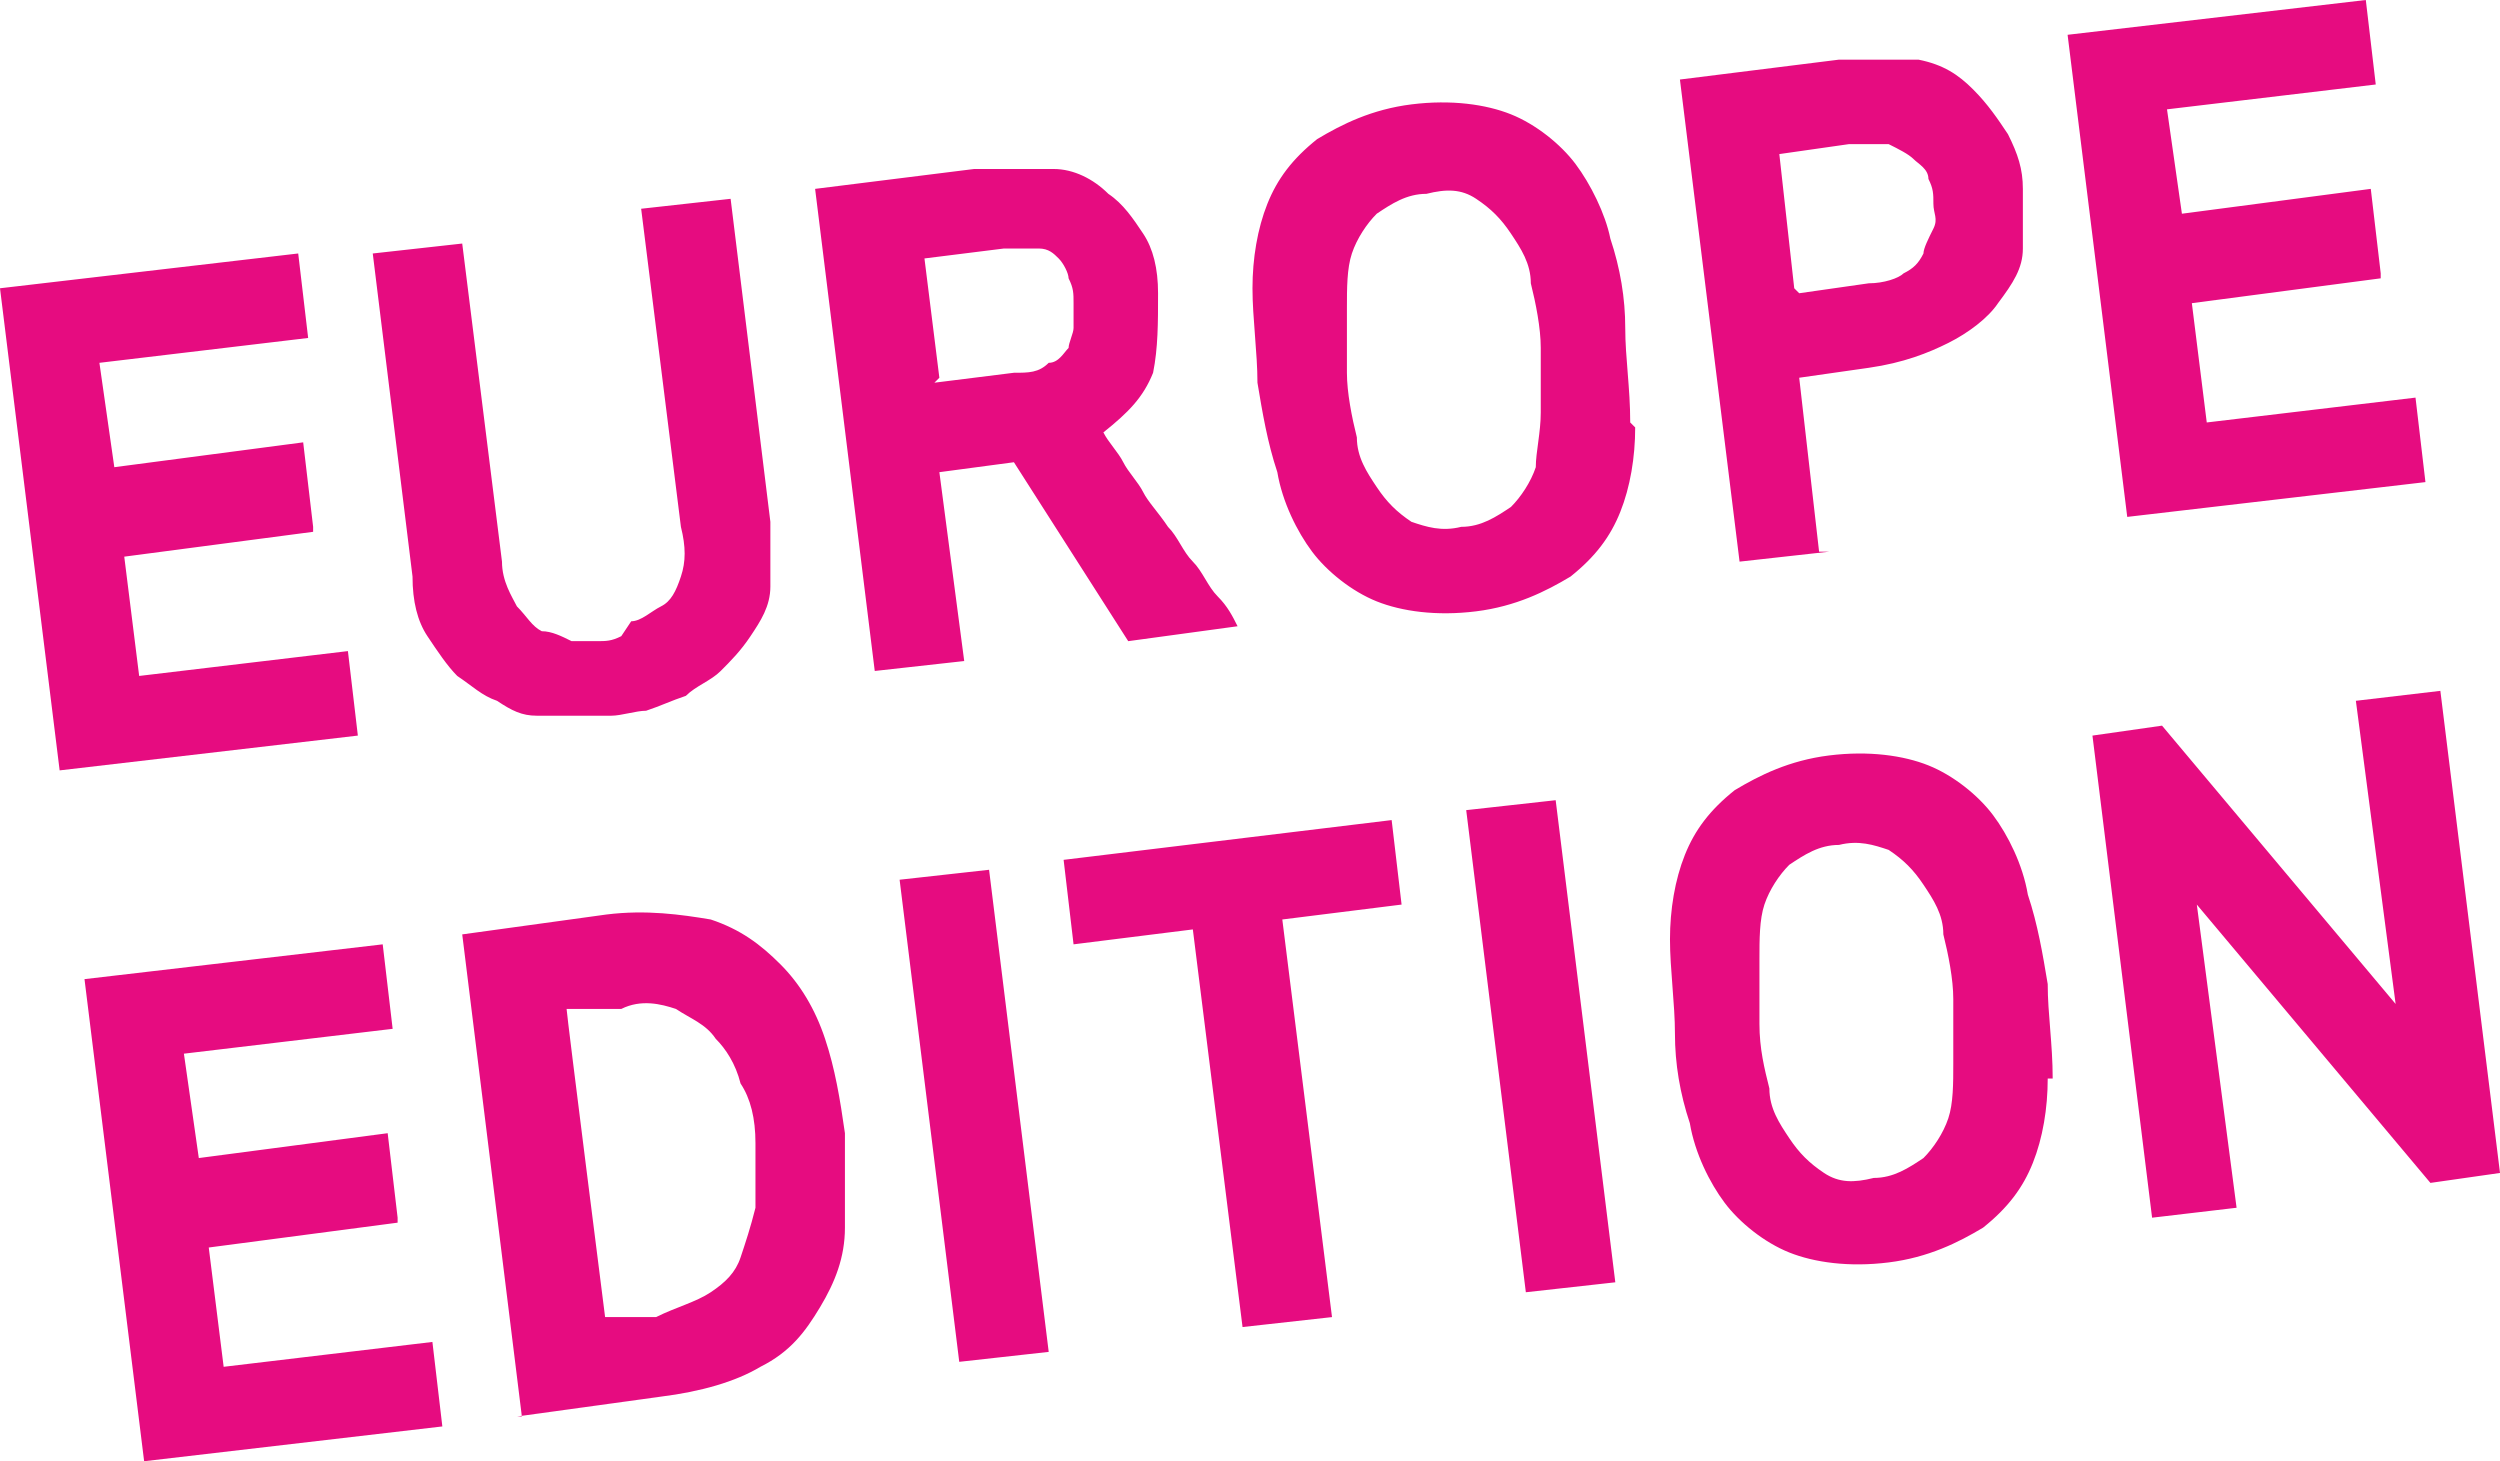
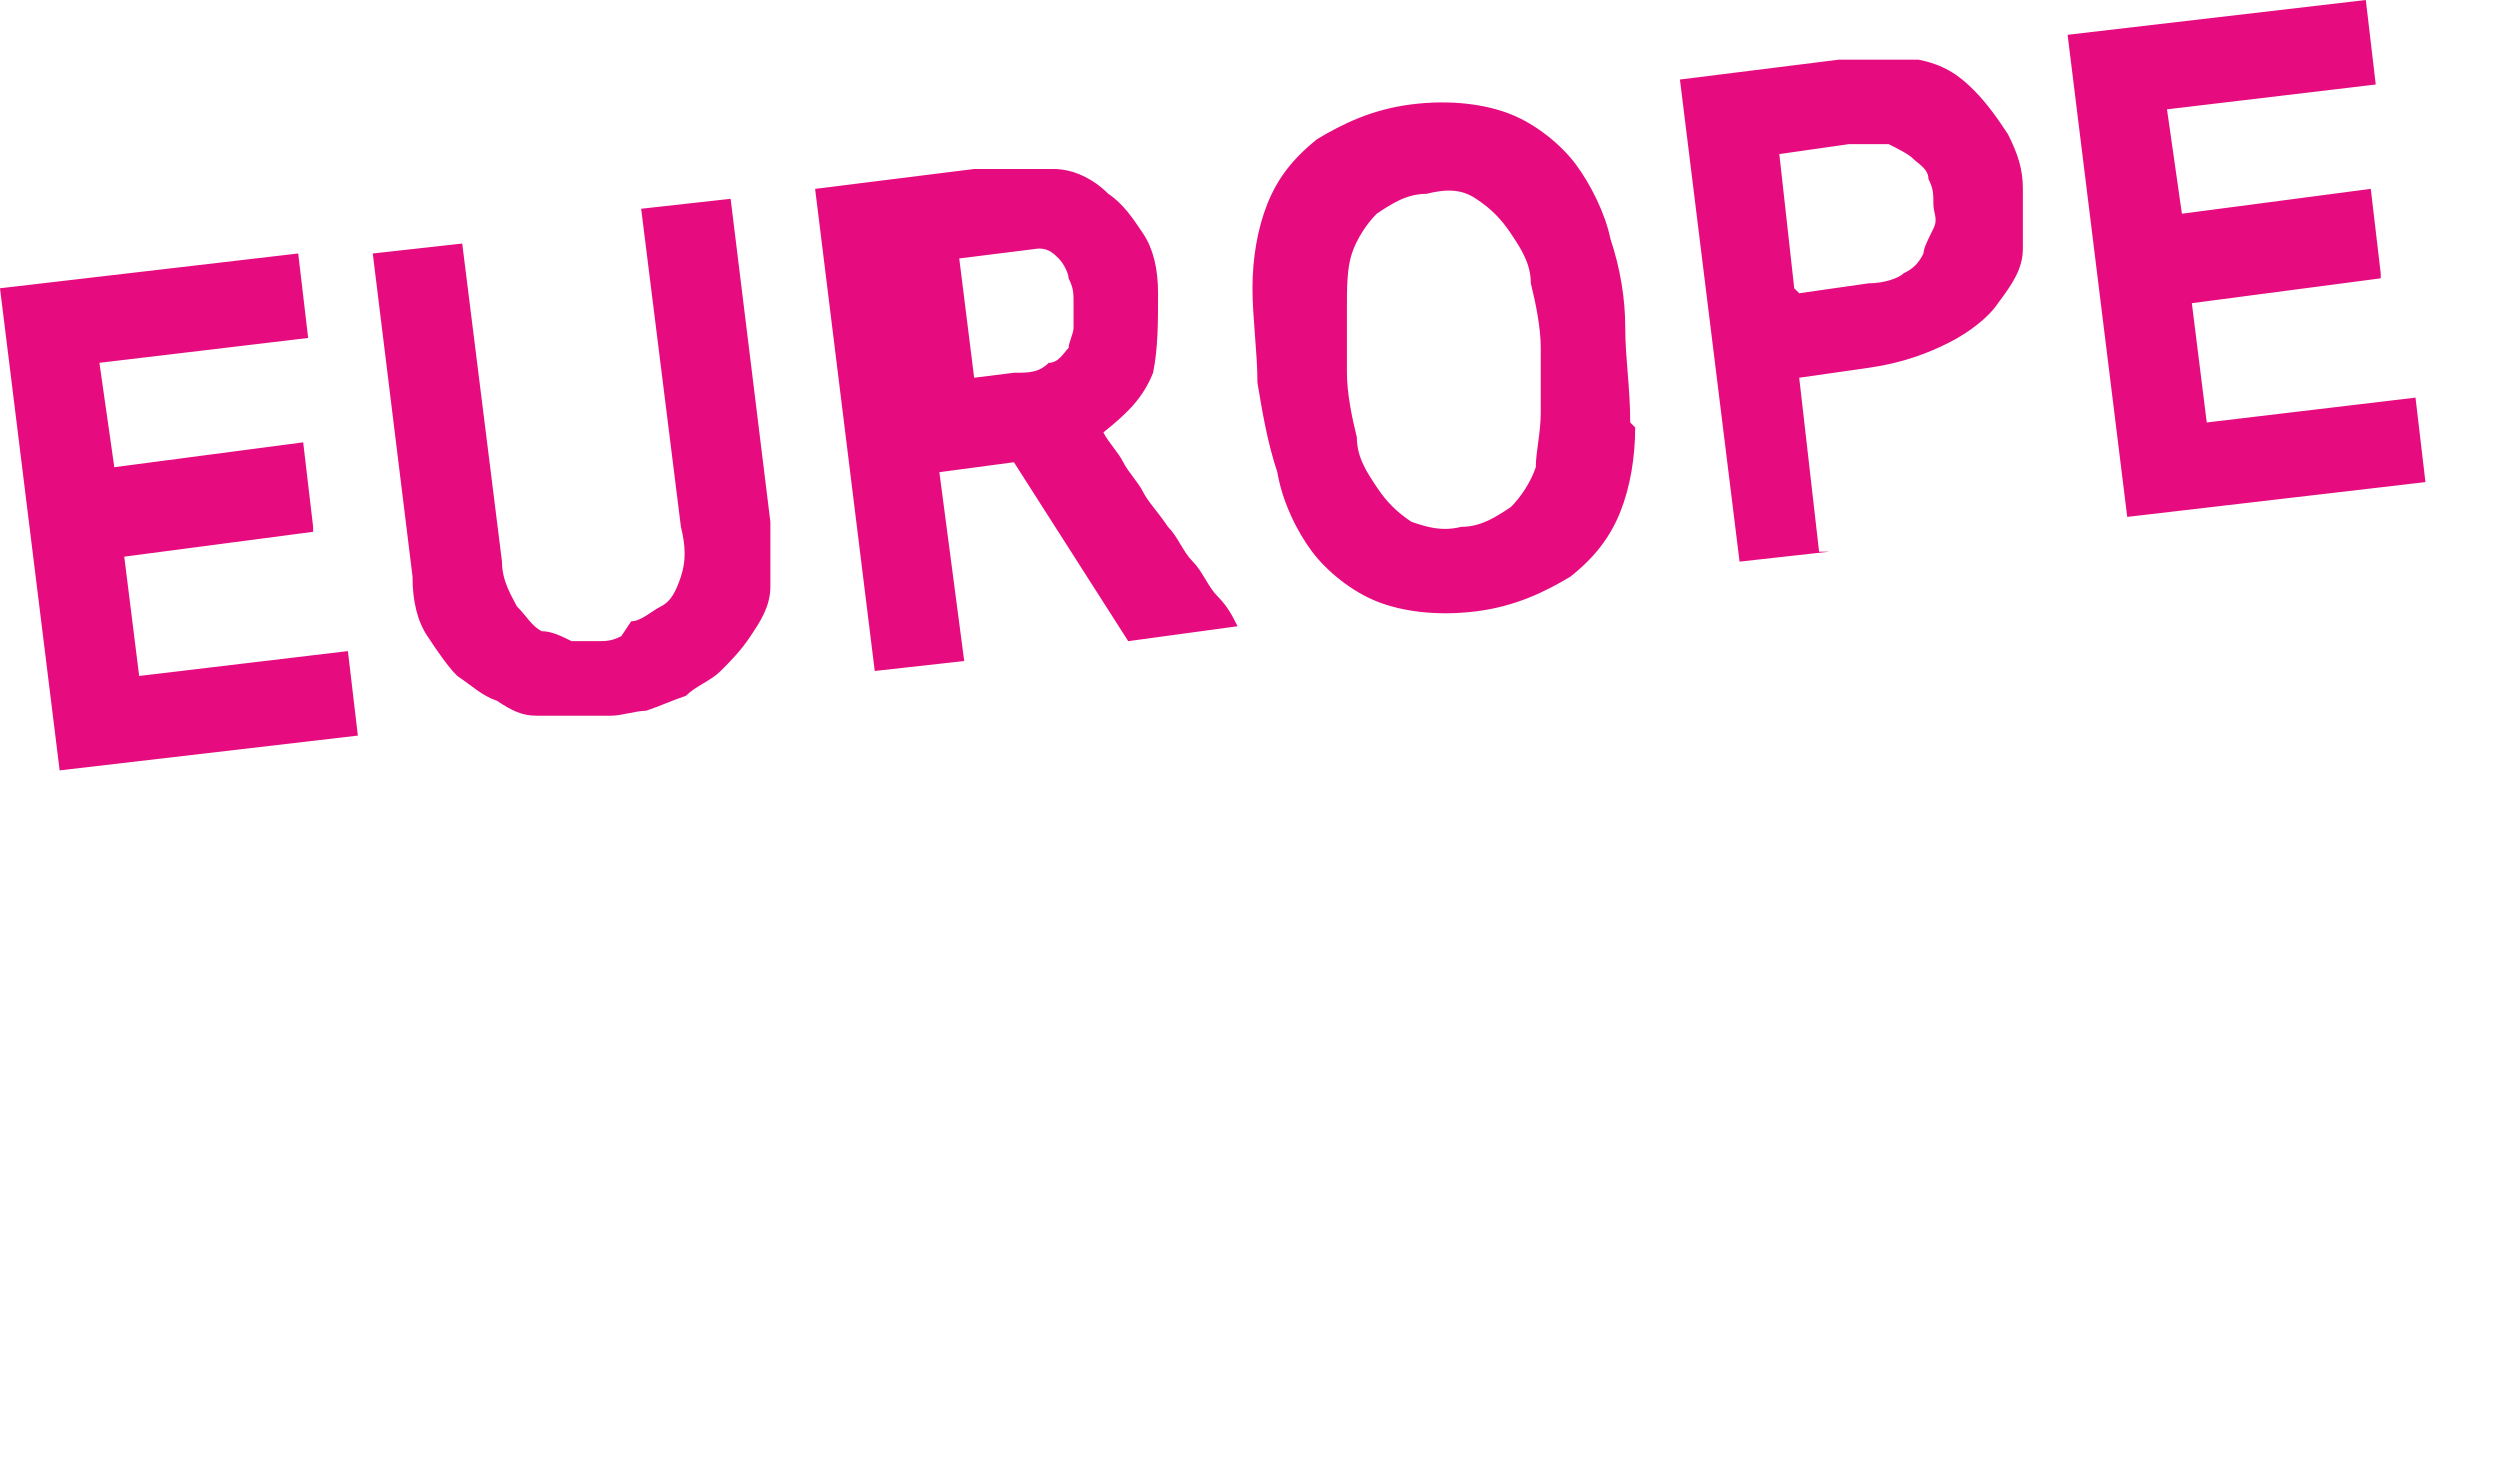
<svg xmlns="http://www.w3.org/2000/svg" version="1.1" viewBox="0 0 50.3 29.4">
  <defs>
    <style>
      .cls-1 {
        fill: none;
      }

      .cls-2 {
        fill: #e60c80;
      }

      .cls-3 {
        clip-path: url(#clippath);
      }
    </style>
    <clipPath id="clippath">
      <rect class="cls-1" width="50.3" height="29.4" />
    </clipPath>
  </defs>
  <g>
    <g id="Laag_1">
      <g class="cls-3">
-         <path class="cls-2" d="M48.9,23.8l-4.7-5.6.8,6.1-1.7.2-1.2-9.7,1.4-.2,4.7,5.6-.8-6.1,1.7-.2,1.2,9.7-1.4.2ZM39.1,18.8c0-.4-.2-.7-.4-1-.2-.3-.4-.5-.7-.7-.3-.1-.6-.2-1-.1-.4,0-.7.2-1,.4-.2.2-.4.5-.5.8-.1.3-.1.7-.1,1.1,0,.4,0,.8,0,1.3s.1.9.2,1.3c0,.4.2.7.4,1,.2.3.4.5.7.7.3.2.6.2,1,.1.4,0,.7-.2,1-.4.2-.2.4-.5.5-.8s.1-.7.1-1.1c0-.4,0-.8,0-1.3,0-.4-.1-.9-.2-1.3M41.2,21.7c0,.6-.1,1.2-.3,1.7-.2.5-.5.9-1,1.3-.5.3-1.1.6-1.9.7-.8.1-1.5,0-2-.2-.5-.2-1-.6-1.3-1-.3-.4-.6-1-.7-1.6-.2-.6-.3-1.2-.3-1.8,0-.6-.1-1.3-.1-1.9,0-.6.1-1.2.3-1.7.2-.5.5-.9,1-1.3.5-.3,1.1-.6,1.9-.7.8-.1,1.5,0,2,.2.5.2,1,.6,1.3,1,.3.4.6,1,.7,1.6.2.6.3,1.2.4,1.8,0,.6.1,1.2.1,1.9M30.7,26l-1.2-9.7,1.8-.2,1.2,9.7-1.8.2ZM25.8,18.5l1,8-1.8.2-1-8-2.4.3-.2-1.7,6.6-.8.2,1.7-2.4.3ZM19.3,27.4l-1.2-9.7,1.8-.2,1.2,9.7-1.8.2ZM12.1,26.5h1.1c.4-.2.8-.3,1.1-.5.3-.2.5-.4.6-.7.1-.3.2-.6.3-1,0-.4,0-.8,0-1.3,0-.5-.1-.9-.3-1.2-.1-.4-.3-.7-.5-.9-.2-.3-.5-.4-.8-.6-.3-.1-.7-.2-1.1,0h-1.1c0,.1.8,6.4.8,6.4ZM10.5,28.5l-1.2-9.7,2.9-.4c.8-.1,1.5,0,2.1.1.6.2,1,.5,1.4.9.4.4.7.9.9,1.5.2.6.3,1.2.4,1.9,0,.7,0,1.3,0,1.9,0,.6-.2,1.1-.5,1.6-.3.5-.6.9-1.2,1.2-.5.3-1.2.5-2,.6l-2.9.4ZM8,24.6l-3.8.5.3,2.4,4.2-.5.2,1.7-6,.7-1.2-9.7,6-.7.2,1.7-4.2.5.3,2.1,3.8-.5.2,1.7Z" />
-         <path class="cls-2" d="M47.9,5.6l-3.8.5.3,2.4,4.2-.5.2,1.7-6,.7-1.2-9.7L47.6,0l.2,1.7-4.2.5.3,2.1,3.8-.5.2,1.7ZM36.2,5.9l1.4-.2c.3,0,.6-.1.7-.2.2-.1.3-.2.4-.4,0-.1.1-.3.2-.5s0-.3,0-.5c0-.2,0-.3-.1-.5,0-.2-.2-.3-.3-.4-.1-.1-.3-.2-.5-.3-.2,0-.5,0-.8,0l-1.4.2.3,2.7ZM36.8,11.1l-1.8.2-1.2-9.7,3.2-.4c.6,0,1.2,0,1.6,0,.5.1.8.3,1.1.6.3.3.5.6.7.9.2.4.3.7.3,1.1,0,.4,0,.8,0,1.2,0,.4-.2.7-.5,1.1-.2.3-.6.6-1,.8s-.9.4-1.6.5l-1.4.2.4,3.5ZM30.8,5.7c0-.4-.2-.7-.4-1-.2-.3-.4-.5-.7-.7-.3-.2-.6-.2-1-.1-.4,0-.7.2-1,.4-.2.2-.4.5-.5.8-.1.3-.1.7-.1,1.1,0,.4,0,.8,0,1.3,0,.4.1.9.2,1.3,0,.4.2.7.4,1,.2.3.4.5.7.7.3.1.6.2,1,.1.4,0,.7-.2,1-.4.2-.2.4-.5.5-.8,0-.3.1-.7.1-1.1,0-.4,0-.8,0-1.3,0-.4-.1-.9-.2-1.3M32.9,8.6c0,.6-.1,1.2-.3,1.7-.2.5-.5.9-1,1.3-.5.3-1.1.6-1.9.7-.8.1-1.5,0-2-.2-.5-.2-1-.6-1.3-1-.3-.4-.6-1-.7-1.6-.2-.6-.3-1.2-.4-1.8,0-.6-.1-1.3-.1-1.9,0-.6.1-1.2.3-1.7.2-.5.5-.9,1-1.3.5-.3,1.1-.6,1.9-.7s1.5,0,2,.2c.5.2,1,.6,1.3,1,.3.4.6,1,.7,1.5.2.6.3,1.2.3,1.8,0,.6.1,1.2.1,1.9M18.8,7.7l1.6-.2c.3,0,.5,0,.7-.2.2,0,.3-.2.4-.3,0-.1.1-.3.1-.4,0-.2,0-.3,0-.5,0-.2,0-.3-.1-.5,0-.1-.1-.3-.2-.4s-.2-.2-.4-.2c-.2,0-.4,0-.7,0l-1.6.2.3,2.4ZM19.4,13.3l-1.8.2-1.2-9.7,3.2-.4c.6,0,1.2,0,1.6,0,.4,0,.8.2,1.1.5.3.2.5.5.7.8.2.3.3.7.3,1.2,0,.6,0,1.1-.1,1.6-.2.5-.5.8-1,1.2.1.2.3.4.4.6.1.2.3.4.4.6.1.2.3.4.5.7.2.2.3.5.5.7.2.2.3.5.5.7s.3.4.4.6l-2.2.3-2.3-3.6-1.5.2.5,3.8ZM12.7,12.5c.2,0,.4-.2.6-.3s.3-.3.4-.6c.1-.3.1-.6,0-1l-.8-6.4,1.8-.2.8,6.5c0,.5,0,.9,0,1.3,0,.4-.2.7-.4,1-.2.3-.4.5-.6.7-.2.2-.5.3-.7.5-.3.1-.5.2-.8.3-.2,0-.5.1-.7.1-.2,0-.4,0-.7,0s-.5,0-.8,0c-.3,0-.5-.1-.8-.3-.3-.1-.5-.3-.8-.5-.2-.2-.4-.5-.6-.8-.2-.3-.3-.7-.3-1.2l-.8-6.5,1.8-.2.8,6.4c0,.4.2.7.3.9.2.2.3.4.5.5.2,0,.4.1.6.2.2,0,.4,0,.5,0,.2,0,.3,0,.5-.1M6.3,10.7l-3.8.5.3,2.4,4.2-.5.2,1.7-6,.7L0,5.8l6-.7.2,1.7-4.2.5.3,2.1,3.8-.5.2,1.7Z" />
+         <path class="cls-2" d="M47.9,5.6l-3.8.5.3,2.4,4.2-.5.2,1.7-6,.7-1.2-9.7L47.6,0l.2,1.7-4.2.5.3,2.1,3.8-.5.2,1.7ZM36.2,5.9l1.4-.2c.3,0,.6-.1.7-.2.2-.1.3-.2.4-.4,0-.1.1-.3.2-.5s0-.3,0-.5c0-.2,0-.3-.1-.5,0-.2-.2-.3-.3-.4-.1-.1-.3-.2-.5-.3-.2,0-.5,0-.8,0l-1.4.2.3,2.7ZM36.8,11.1l-1.8.2-1.2-9.7,3.2-.4c.6,0,1.2,0,1.6,0,.5.1.8.3,1.1.6.3.3.5.6.7.9.2.4.3.7.3,1.1,0,.4,0,.8,0,1.2,0,.4-.2.7-.5,1.1-.2.3-.6.6-1,.8s-.9.4-1.6.5l-1.4.2.4,3.5ZM30.8,5.7c0-.4-.2-.7-.4-1-.2-.3-.4-.5-.7-.7-.3-.2-.6-.2-1-.1-.4,0-.7.2-1,.4-.2.2-.4.5-.5.8-.1.3-.1.7-.1,1.1,0,.4,0,.8,0,1.3,0,.4.1.9.2,1.3,0,.4.2.7.4,1,.2.3.4.5.7.7.3.1.6.2,1,.1.4,0,.7-.2,1-.4.2-.2.4-.5.5-.8,0-.3.1-.7.1-1.1,0-.4,0-.8,0-1.3,0-.4-.1-.9-.2-1.3M32.9,8.6c0,.6-.1,1.2-.3,1.7-.2.5-.5.9-1,1.3-.5.3-1.1.6-1.9.7-.8.1-1.5,0-2-.2-.5-.2-1-.6-1.3-1-.3-.4-.6-1-.7-1.6-.2-.6-.3-1.2-.4-1.8,0-.6-.1-1.3-.1-1.9,0-.6.1-1.2.3-1.7.2-.5.5-.9,1-1.3.5-.3,1.1-.6,1.9-.7s1.5,0,2,.2c.5.2,1,.6,1.3,1,.3.4.6,1,.7,1.5.2.6.3,1.2.3,1.8,0,.6.1,1.2.1,1.9M18.8,7.7l1.6-.2c.3,0,.5,0,.7-.2.2,0,.3-.2.4-.3,0-.1.1-.3.1-.4,0-.2,0-.3,0-.5,0-.2,0-.3-.1-.5,0-.1-.1-.3-.2-.4s-.2-.2-.4-.2l-1.6.2.3,2.4ZM19.4,13.3l-1.8.2-1.2-9.7,3.2-.4c.6,0,1.2,0,1.6,0,.4,0,.8.2,1.1.5.3.2.5.5.7.8.2.3.3.7.3,1.2,0,.6,0,1.1-.1,1.6-.2.5-.5.8-1,1.2.1.2.3.4.4.6.1.2.3.4.4.6.1.2.3.4.5.7.2.2.3.5.5.7.2.2.3.5.5.7s.3.4.4.6l-2.2.3-2.3-3.6-1.5.2.5,3.8ZM12.7,12.5c.2,0,.4-.2.6-.3s.3-.3.4-.6c.1-.3.1-.6,0-1l-.8-6.4,1.8-.2.8,6.5c0,.5,0,.9,0,1.3,0,.4-.2.7-.4,1-.2.3-.4.5-.6.7-.2.2-.5.3-.7.5-.3.1-.5.2-.8.3-.2,0-.5.1-.7.1-.2,0-.4,0-.7,0s-.5,0-.8,0c-.3,0-.5-.1-.8-.3-.3-.1-.5-.3-.8-.5-.2-.2-.4-.5-.6-.8-.2-.3-.3-.7-.3-1.2l-.8-6.5,1.8-.2.8,6.4c0,.4.2.7.3.9.2.2.3.4.5.5.2,0,.4.1.6.2.2,0,.4,0,.5,0,.2,0,.3,0,.5-.1M6.3,10.7l-3.8.5.3,2.4,4.2-.5.2,1.7-6,.7L0,5.8l6-.7.2,1.7-4.2.5.3,2.1,3.8-.5.2,1.7Z" />
      </g>
    </g>
  </g>
</svg>